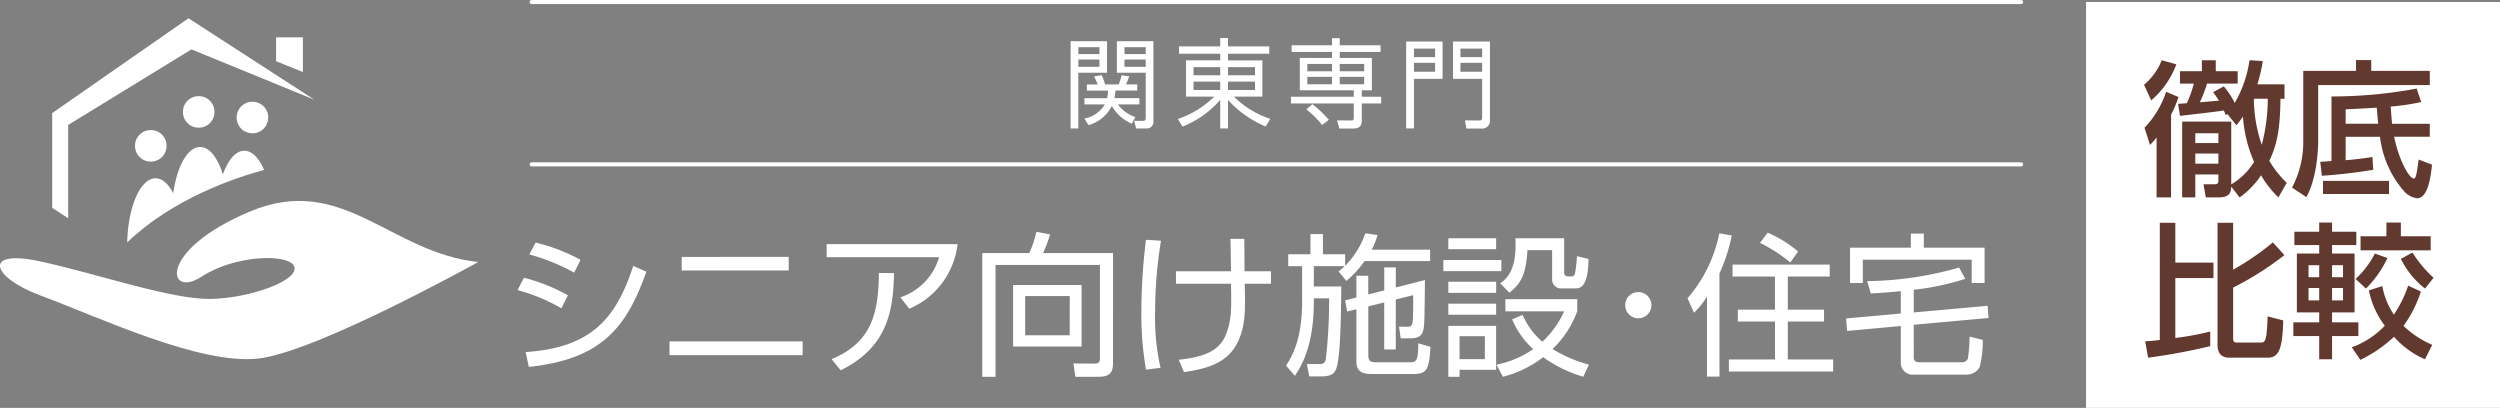
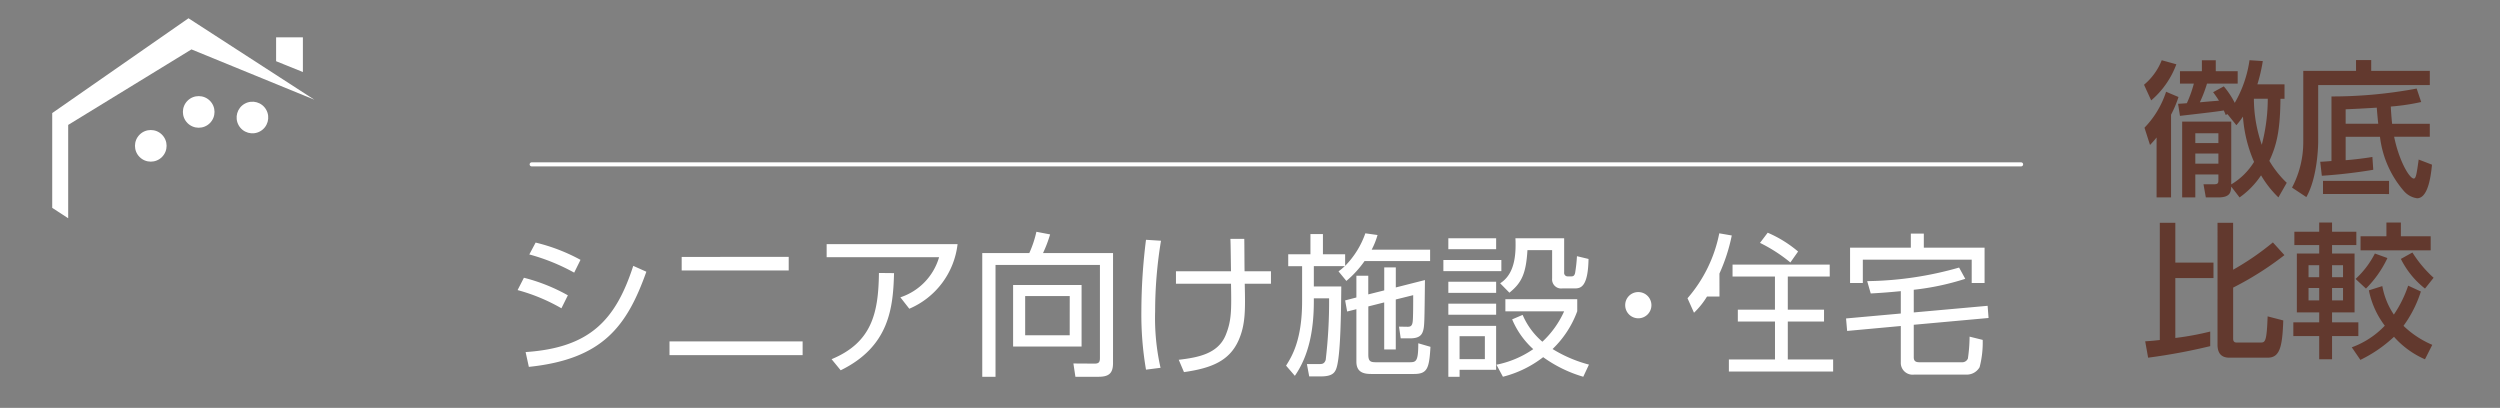
<svg xmlns="http://www.w3.org/2000/svg" width="308" height="50.25" viewBox="0 0 308 50.25">
  <rect x="0" y="0" width="308" height="50.25" fill="#808080" stroke="none" />
  <g id="Group_77546" data-name="Group 77546" transform="translate(-133 -13.75)">
    <g id="アートワーク_410" data-name="アートワーク 410" transform="translate(185.611 53.5)">
      <g id="Layer_1" data-name="Layer 1" transform="translate(-52.612 -37.5)">
        <g id="Group_77540" data-name="Group 77540">
-           <path id="Path_184843" data-name="Path 184843" d="M58.924,472.411S39.034,483.472,31.862,484.3s-19.487-5-27.026-7.825c-5.849-2.19-7.079-5.708.154-4.132s16.159,4.715,21.037,4.618,11.114-2.374,10.173-4.1c-.8-1.475-7.227-1.346-11.4,1.375s-5.475-3.217,5.965-8.032S47.978,471.252,58.924,472.411Z" transform="translate(0 -442.383)" fill="#fff" />
          <path id="Path_184844" data-name="Path 184844" d="M166.133,23.358V11.679L182.921,0l15.511,10.036-15.146-6.2L168.1,13.139v11.5Z" transform="translate(-159.698)" fill="#fff" />
          <path id="Path_184845" data-name="Path 184845" d="M778.6,60.643v2.943l3.3,1.332V60.643Z" transform="translate(-744.583 -58.294)" fill="#fff" />
          <g id="Group_77539" data-name="Group 77539" transform="translate(15.67 15.855)">
-             <path id="Path_184846" data-name="Path 184846" d="M360.711,351.258c-.63-1.461-1.489-2.365-2.436-2.365-1.058,0-2.005,1.127-2.647,2.9-.638-2.038-1.654-3.363-2.8-3.363-1.541,0-2.847,2.382-3.314,5.687-.6-1.142-1.356-1.829-2.182-1.829-1.868,0-3.389,3.5-3.49,7.9C349.466,354.782,357.171,352.211,360.711,351.258Z" transform="translate(-343.841 -348.43)" fill="#fff" />
-           </g>
+             </g>
          <circle id="Ellipse_1072" data-name="Ellipse 1072" cx="1.948" cy="1.948" r="1.948" transform="translate(15.823 15.717) rotate(-45)" fill="#fff" />
          <circle id="Ellipse_1073" data-name="Ellipse 1073" cx="1.948" cy="1.948" r="1.948" transform="matrix(0.874, -0.486, 0.486, 0.874, 28.451, 11.472)" fill="#fff" />
          <circle id="Ellipse_1074" data-name="Ellipse 1074" cx="1.948" cy="1.948" r="1.948" transform="translate(21.727 11.539) rotate(-45)" fill="#fff" />
        </g>
      </g>
    </g>
    <g id="Group_77545" data-name="Group 77545" transform="translate(0 0.569)">
-       <path id="東京都内_家事代行アルバイト徹底比較_" data-name="東京都内 家事代行アルバイト徹底比較！" d="M9.519-12.806A22.525,22.525,0,0,0,3.99-14.934l-.779,1.463A24.709,24.709,0,0,1,8.74-11.229ZM7.961-8.436A22.129,22.129,0,0,0,2.546-10.6l-.779,1.52a22.532,22.532,0,0,1,5.4,2.242ZM3.154.38c9.12-.95,12.084-5.016,14.478-11.723l-1.615-.722C13.832-5.32,10.621-1.976,2.755-1.444ZM21.983-13.167V-11.5H35.169v-1.672Zm-1.5,10.412v1.691h16.4V-2.755ZM39.843-14.744v1.615H53.694a7.355,7.355,0,0,1-4.769,4.94l1.1,1.406a9.868,9.868,0,0,0,5.947-7.961ZM41.572.8c6.023-2.945,6.46-7.752,6.574-11.97l-1.862-.019c-.057,4.978-.893,8.569-5.833,10.621Zm33.554-14.44H66.5a16.055,16.055,0,0,0,.874-2.3l-1.691-.323a13.169,13.169,0,0,1-.874,2.622H59.014V1.6h1.634V-12.179H73.511V-.722c0,.475-.1.7-.646.7L70.243-.038,70.49,1.6H73.3c1.2,0,1.824-.323,1.824-1.672ZM71.25-9.709H62.814v7.581H71.25ZM69.787-3.515H64.3V-8.341h5.491Zm9.4-11.761a71.422,71.422,0,0,0-.57,8.778,40.164,40.164,0,0,0,.57,7.22L80.978.494a27.838,27.838,0,0,1-.665-6.954,53.425,53.425,0,0,1,.722-8.7ZM82.878-11.4v1.539h6.783c.057,3.249.076,4.541-.665,6.346-.95,2.28-3.363,2.736-5.776,3.021l.646,1.52c3.325-.475,5.586-1.349,6.726-3.914.855-1.938.836-3.724.76-6.973h3.23V-11.4H91.333c-.019-.57-.019-3.344-.038-3.99h-1.71c.038.57.057,3.363.076,3.99Zm23.693,2.85v-2.3h-1.463V-8.17l-1.387.361.247,1.368,1.14-.285v6.46c0,1.292.855,1.52,1.824,1.52H112.2c1.653,0,1.881-.684,2.033-3.344l-1.5-.437c0,2.337-.285,2.337-1.178,2.337h-4.028c-.665,0-.95-.1-.95-.931V-7.068l1.957-.494v5.8h1.425V-7.923l2.147-.532c0,.874,0,2.736-.057,3.211-.057.608-.3.684-.627.684l-1.064-.019.209,1.444h1.159c1.14,0,1.444-.418,1.6-.931.171-.589.171-1.14.228-6.251l-3.591.912v-2.47h-1.425v2.831Zm-.361-7.524a10.76,10.76,0,0,1-2.489,4.009V-13.49h-2.736v-2.489H99.446v2.489H96.71v1.463h1.71v4.313c0,4.807-1.273,6.821-1.976,7.942l1.083,1.254C99.237-.988,99.864-4.1,99.864-7.7v-.361h1.881a61.48,61.48,0,0,1-.418,7.581c-.171.513-.475.513-.817.513h-1.5l.285,1.52h1.463c1.311,0,1.634-.418,1.824-.836.513-1.159.627-5.472.665-10.241H99.864v-2.508h3.819a8.258,8.258,0,0,1-.779.646l.969,1.178a12.625,12.625,0,0,0,2.242-2.451h8.075V-14.06h-7.2a9.041,9.041,0,0,0,.722-1.805ZM120.935-.57h-3.116V-3.4h3.116Zm-4.5-6.84v1.368h5.89V-7.41Zm0,2.736V1.6h1.387V.741h4.5V-4.674ZM124.7-15.466c.019.285.019.513.019.855,0,2.242-.551,3.838-1.9,4.693l1.14,1.159c1.52-1.216,2.052-2.375,2.223-5.244h3.04v3.5a1.117,1.117,0,0,0,1.273,1.216h1.52c.684,0,1.634-.114,1.691-3.629l-1.425-.342a18.436,18.436,0,0,1-.228,2.071c-.076.3-.19.418-.456.418h-.437a.431.431,0,0,1-.456-.494v-4.2Zm-8.265,0v1.349h5.89v-1.349Zm0,5.358V-8.74h5.89v-1.368ZM133.76.1a16.559,16.559,0,0,1-4.484-1.919,12.3,12.3,0,0,0,3.04-4.655V-7.961h-8.854v1.5H130.7a11.584,11.584,0,0,1-2.679,3.743,8.977,8.977,0,0,1-2.432-3.306l-1.292.551a10.279,10.279,0,0,0,2.6,3.667A12.171,12.171,0,0,1,122.36.114l.8,1.482a13.521,13.521,0,0,0,4.959-2.413,16.125,16.125,0,0,0,4.94,2.413ZM115.824-12.787v1.368h7.144v-1.368ZM139.84-8.835a1.6,1.6,0,0,0-1.615,1.615,1.614,1.614,0,0,0,1.615,1.615,1.614,1.614,0,0,0,1.615-1.615A1.614,1.614,0,0,0,139.84-8.835Zm9.994-2.28a21.719,21.719,0,0,0,1.52-4.693l-1.539-.266a17.3,17.3,0,0,1-3.914,8l.8,1.786a9.77,9.77,0,0,0,1.6-1.995V1.577h1.539Zm9.69-2.717a14.79,14.79,0,0,0-3.743-2.318l-.95,1.254a19.11,19.11,0,0,1,3.743,2.413Zm3.895,1.615h-11.97v1.463h5.225v4.085H152.1v1.463h4.579V-.532h-5.681V.95h12.844V-.532h-5.586V-5.206h4.465V-6.669h-4.465v-4.085h5.168Zm10.355,7.41,9.215-.836-.114-1.5-9.1.817V-9.12a31.9,31.9,0,0,0,6.346-1.349l-.76-1.387a42.837,42.837,0,0,1-11.324,1.672l.437,1.52c1.007-.057,1.976-.114,3.705-.285v2.755l-6.745.608.133,1.539,6.612-.608V-.19a1.454,1.454,0,0,0,1.653,1.52h6.384a1.814,1.814,0,0,0,1.672-.912,11.987,11.987,0,0,0,.38-3.363l-1.615-.4a19.226,19.226,0,0,1-.209,2.7.758.758,0,0,1-.76.456h-5.149c-.38,0-.76-.038-.76-.608Zm-.361-11.229v1.729h-7.486v4.351H167.5v-2.869h13.414v2.869H182.5v-4.351h-7.486v-1.729Z" transform="translate(195 58)" fill="#fff" />
-       <path id="Label" d="M6.6-9.744v3.888h3.552V-.324c0,.312-.084.4-.324.4L8.724.06l.252.948H10.26a.811.811,0,0,0,.84-.9V-9.744ZM10.152-8.16H7.536V-9h2.616Zm0,1.572H7.536v-.9h2.616ZM8.88-.4a4.242,4.242,0,0,1-2.148-1.56h2.64v-.768H6.3a6.439,6.439,0,0,0,.12-.936H9.108v-.756H7.716a6.56,6.56,0,0,0,.4-1l-.936-.12a7.471,7.471,0,0,1-.348,1.116H5.148a9.44,9.44,0,0,0-.42-1.14L3.8-5.4c.168.336.252.528.444.984H2.9v.756h2.6a3.706,3.706,0,0,1-.1.936h-2.8v.768h2.52A3.75,3.75,0,0,1,2.6-.216L3.1.6a4.641,4.641,0,0,0,2.88-2.364A5.169,5.169,0,0,0,8.436.42ZM.9-9.744V1.008h.948V-5.856h3.54V-9.744ZM4.452-8.16h-2.6V-9h2.6Zm0,1.572h-2.6v-.9h2.6ZM25.368-9.1H20.292v-1.032h-.96V-9.1H14.256v.9h5.076v.816H15.12v4.464H18.6a11.745,11.745,0,0,1-4.488,2.76l.576.936a11.968,11.968,0,0,0,4.644-3.288V1.008h.96V-2.508A13.006,13.006,0,0,0,24.936.768L25.5-.18a11.227,11.227,0,0,1-4.476-2.736h3.5V-7.38H20.292V-8.2h5.076ZM19.332-6.552v1.008H16.044V-6.552Zm0,1.788v1.032H16.044V-4.764Zm4.284-.78H20.292V-6.552h3.324Zm0,1.812H20.292V-4.764h3.324ZM39.084-9.24H34.056v-.876h-.948v.876h-4.98v.816h4.98v.744H29.136V-3.7h6.648V-2.9h-7.74v.828h7.74V-.288c0,.288-.132.312-.288.312L33.732.012l.264,1h1.776c.468,0,1-.168,1-.936V-2.076h2.388V-2.9H36.768V-3.7h1.248V-7.68h-3.96v-.744h5.028Zm-5.976,3.2H30.06v-.9h3.048Zm0,1.6H30.06v-.912h3.048Zm3.96-1.6H34.056v-.9h3.012Zm0,1.6H34.056v-.912h3.012ZM32.712-.06a13.25,13.25,0,0,0-2.028-1.92l-.744.636A11.034,11.034,0,0,1,31.884.588ZM52.56-9.7H48.012v4.6H51.6V-.408c0,.348-.036.432-.408.432L49.476.012l.192,1H51.48a.952.952,0,0,0,1.08-1.08Zm-.96.864v1.056H48.924V-8.832Zm0,1.752v1.1H48.924v-1.1ZM42.24-9.7v10.7h.96V-5.1h3.528V-9.7Zm3.564.864v1.056H43.2V-8.832Zm0,1.752v1.1H43.2v-1.1Z" transform="translate(264 28)" fill="#fff" />
-       <path id="Path_184249" data-name="Path 184249" d="M-10411-6224h183.5" transform="translate(10609.5 6237.431)" fill="none" stroke="#fff" stroke-linecap="round" stroke-width="0.5" />
+       <path id="東京都内_家事代行アルバイト徹底比較_" data-name="東京都内 家事代行アルバイト徹底比較！" d="M9.519-12.806A22.525,22.525,0,0,0,3.99-14.934l-.779,1.463A24.709,24.709,0,0,1,8.74-11.229ZM7.961-8.436A22.129,22.129,0,0,0,2.546-10.6l-.779,1.52a22.532,22.532,0,0,1,5.4,2.242ZM3.154.38c9.12-.95,12.084-5.016,14.478-11.723l-1.615-.722C13.832-5.32,10.621-1.976,2.755-1.444ZM21.983-13.167V-11.5H35.169v-1.672Zm-1.5,10.412v1.691h16.4V-2.755ZM39.843-14.744v1.615H53.694a7.355,7.355,0,0,1-4.769,4.94l1.1,1.406a9.868,9.868,0,0,0,5.947-7.961ZM41.572.8c6.023-2.945,6.46-7.752,6.574-11.97l-1.862-.019c-.057,4.978-.893,8.569-5.833,10.621Zm33.554-14.44H66.5a16.055,16.055,0,0,0,.874-2.3l-1.691-.323a13.169,13.169,0,0,1-.874,2.622H59.014V1.6h1.634V-12.179H73.511V-.722c0,.475-.1.7-.646.7L70.243-.038,70.49,1.6H73.3c1.2,0,1.824-.323,1.824-1.672ZM71.25-9.709H62.814v7.581H71.25ZM69.787-3.515H64.3V-8.341h5.491Zm9.4-11.761a71.422,71.422,0,0,0-.57,8.778,40.164,40.164,0,0,0,.57,7.22L80.978.494a27.838,27.838,0,0,1-.665-6.954,53.425,53.425,0,0,1,.722-8.7ZM82.878-11.4v1.539h6.783c.057,3.249.076,4.541-.665,6.346-.95,2.28-3.363,2.736-5.776,3.021l.646,1.52c3.325-.475,5.586-1.349,6.726-3.914.855-1.938.836-3.724.76-6.973h3.23V-11.4H91.333c-.019-.57-.019-3.344-.038-3.99h-1.71c.038.57.057,3.363.076,3.99Zm23.693,2.85v-2.3h-1.463V-8.17l-1.387.361.247,1.368,1.14-.285v6.46c0,1.292.855,1.52,1.824,1.52H112.2c1.653,0,1.881-.684,2.033-3.344l-1.5-.437c0,2.337-.285,2.337-1.178,2.337h-4.028c-.665,0-.95-.1-.95-.931V-7.068l1.957-.494v5.8h1.425V-7.923l2.147-.532c0,.874,0,2.736-.057,3.211-.057.608-.3.684-.627.684l-1.064-.019.209,1.444h1.159c1.14,0,1.444-.418,1.6-.931.171-.589.171-1.14.228-6.251l-3.591.912v-2.47h-1.425v2.831Zm-.361-7.524a10.76,10.76,0,0,1-2.489,4.009V-13.49h-2.736v-2.489H99.446v2.489H96.71v1.463h1.71v4.313c0,4.807-1.273,6.821-1.976,7.942l1.083,1.254C99.237-.988,99.864-4.1,99.864-7.7v-.361h1.881a61.48,61.48,0,0,1-.418,7.581c-.171.513-.475.513-.817.513h-1.5l.285,1.52h1.463c1.311,0,1.634-.418,1.824-.836.513-1.159.627-5.472.665-10.241H99.864v-2.508h3.819a8.258,8.258,0,0,1-.779.646l.969,1.178a12.625,12.625,0,0,0,2.242-2.451h8.075V-14.06h-7.2a9.041,9.041,0,0,0,.722-1.805ZM120.935-.57h-3.116V-3.4h3.116Zm-4.5-6.84v1.368h5.89V-7.41Zm0,2.736V1.6h1.387V.741h4.5V-4.674ZM124.7-15.466c.019.285.019.513.019.855,0,2.242-.551,3.838-1.9,4.693l1.14,1.159c1.52-1.216,2.052-2.375,2.223-5.244h3.04v3.5a1.117,1.117,0,0,0,1.273,1.216h1.52c.684,0,1.634-.114,1.691-3.629l-1.425-.342a18.436,18.436,0,0,1-.228,2.071c-.076.3-.19.418-.456.418h-.437a.431.431,0,0,1-.456-.494v-4.2Zm-8.265,0v1.349h5.89v-1.349Zm0,5.358V-8.74h5.89v-1.368ZM133.76.1a16.559,16.559,0,0,1-4.484-1.919,12.3,12.3,0,0,0,3.04-4.655V-7.961h-8.854v1.5H130.7a11.584,11.584,0,0,1-2.679,3.743,8.977,8.977,0,0,1-2.432-3.306l-1.292.551a10.279,10.279,0,0,0,2.6,3.667A12.171,12.171,0,0,1,122.36.114l.8,1.482a13.521,13.521,0,0,0,4.959-2.413,16.125,16.125,0,0,0,4.94,2.413ZM115.824-12.787v1.368h7.144v-1.368ZM139.84-8.835a1.6,1.6,0,0,0-1.615,1.615,1.614,1.614,0,0,0,1.615,1.615,1.614,1.614,0,0,0,1.615-1.615A1.614,1.614,0,0,0,139.84-8.835Zm9.994-2.28a21.719,21.719,0,0,0,1.52-4.693l-1.539-.266a17.3,17.3,0,0,1-3.914,8l.8,1.786a9.77,9.77,0,0,0,1.6-1.995h1.539Zm9.69-2.717a14.79,14.79,0,0,0-3.743-2.318l-.95,1.254a19.11,19.11,0,0,1,3.743,2.413Zm3.895,1.615h-11.97v1.463h5.225v4.085H152.1v1.463h4.579V-.532h-5.681V.95h12.844V-.532h-5.586V-5.206h4.465V-6.669h-4.465v-4.085h5.168Zm10.355,7.41,9.215-.836-.114-1.5-9.1.817V-9.12a31.9,31.9,0,0,0,6.346-1.349l-.76-1.387a42.837,42.837,0,0,1-11.324,1.672l.437,1.52c1.007-.057,1.976-.114,3.705-.285v2.755l-6.745.608.133,1.539,6.612-.608V-.19a1.454,1.454,0,0,0,1.653,1.52h6.384a1.814,1.814,0,0,0,1.672-.912,11.987,11.987,0,0,0,.38-3.363l-1.615-.4a19.226,19.226,0,0,1-.209,2.7.758.758,0,0,1-.76.456h-5.149c-.38,0-.76-.038-.76-.608Zm-.361-11.229v1.729h-7.486v4.351H167.5v-2.869h13.414v2.869H182.5v-4.351h-7.486v-1.729Z" transform="translate(195 58)" fill="#fff" />
      <path id="Path_184856" data-name="Path 184856" d="M-10411-6224h183.5" transform="translate(10609.5 6257.431)" fill="none" stroke="#fff" stroke-linecap="round" stroke-width="0.5" />
    </g>
-     <rect id="Rectangle_13875" data-name="Rectangle 13875" width="51" height="50" transform="translate(390 14)" fill="#fff" />
    <path id="東京都内_家事代行アルバイト徹底比較_2" data-name="東京都内 家事代行アルバイト徹底比較！" d="M4.572-8.406c1.224-.144,4.338-.486,5.4-.666.09.2.162.36.234.558l.216-.108,1.1,1.368a10.674,10.674,0,0,0,.81-1.062A16.878,16.878,0,0,0,13.7-2.736,8.248,8.248,0,0,1,10.89.036V-7.7H4.842V1.638h1.62V-1.188H9.306V-.5c0,.36-.036.522-.558.522H7.47l.288,1.62H9.27c1.53,0,1.566-.666,1.62-1.332l1.026,1.332A10.328,10.328,0,0,0,14.562-1.08,12.829,12.829,0,0,0,16.7,1.638l1.026-1.8a12.429,12.429,0,0,1-2.142-2.7c.864-1.872,1.332-3.6,1.368-7.65h.5v-1.782H14.112a20.884,20.884,0,0,0,.666-2.862l-1.638-.108a14.556,14.556,0,0,1-1.818,5.256,10.588,10.588,0,0,0-1.35-2.034l-1.314.72c.324.432.5.7.72,1.044-1.35.108-1.512.126-2.358.2a16.159,16.159,0,0,0,.882-2.3h3.78v-1.53h-2.7v-1.35H7.272v1.35h-2.7v1.53h1.71a14.582,14.582,0,0,1-.864,2.412c-.162.018-.954.072-1.08.072ZM9.306-6.264v1.206H6.462V-6.264Zm0,2.5V-2.52H6.462V-3.762Zm6.084-6.75a22.581,22.581,0,0,1-.738,5.67,17.355,17.355,0,0,1-.972-5.67ZM2.862-11.376A11.423,11.423,0,0,1,.2-6.948L.882-4.824a11.417,11.417,0,0,0,.81-.918v7.38H3.474V-8.55a13.905,13.905,0,0,0,.918-2.178ZM1.026-10.314a10.71,10.71,0,0,0,3.1-4.446l-1.8-.5A7.523,7.523,0,0,1,.144-12.24ZM22.05-1.026a63.766,63.766,0,0,0,6.336-.738l-.108-1.584c-.612.126-2.7.378-3.294.4v-2.88h4.23A12.423,12.423,0,0,0,32.184.882a2.635,2.635,0,0,0,1.6.864c1.26,0,1.674-2.358,1.836-4.14l-1.638-.63c-.234,1.656-.324,2.34-.594,2.34-.576,0-1.854-2.286-2.43-5.148h4.392v-1.6H30.708c-.072-.666-.144-1.638-.162-2.124a26.188,26.188,0,0,0,3.744-.558l-.558-1.656a56.706,56.706,0,0,1-10.494.972v7.956c-.5.036-.864.072-1.386.09Zm2.934-8.19c.846-.036,1.4-.054,3.834-.2.036.486.09,1.116.18,1.98H24.984Zm1.278-4.734h-6.5v8.658A12.01,12.01,0,0,1,18.378.432L20.142,1.6C21.582-.936,21.6-5.076,21.6-5.184V-12.2H35.352V-13.95H28.134v-1.332H26.262ZM30.33,1.224V-.4H22.194v1.62ZM.648,21.386A73.115,73.115,0,0,0,8.3,19.964v-1.8a35.044,35.044,0,0,1-4.3.792v-7.38h4.7V9.668H4v-4.9H2.088V19.208c-1.1.126-1.332.126-1.8.162Zm8.55-1.6c0,.918.36,1.6,1.458,1.6h4.716c1.476,0,1.818-1.26,1.926-4.59l-1.926-.5c-.108,3.042-.288,3.222-.828,3.222H11.556c-.216,0-.432-.072-.432-.468v-6.3a38.675,38.675,0,0,0,6.318-4L16.02,7.184a33.345,33.345,0,0,1-4.9,3.366V4.772H9.2ZM18.666,7.508h3.06V8.552H18.972v7.254h2.754V17.03H18.54v1.692h3.186v2.862H23.31V18.722h3.24V17.03H23.31V15.806h2.772V8.552H23.31V7.508H26.3V5.87H23.31V4.736H21.726V5.87h-3.06Zm3.06,2.484v1.476H20.412V9.992Zm0,2.808v1.53H20.412V12.8ZM24.66,9.992v1.476H23.31V9.992Zm0,2.808v1.53H23.31V12.8Zm3.186.288a10.631,10.631,0,0,0,1.962,4.356,10.619,10.619,0,0,1-4.068,2.664L26.8,21.656a16.7,16.7,0,0,0,4.14-2.844,10.913,10.913,0,0,0,3.816,2.772l.9-1.782a11.638,11.638,0,0,1-3.546-2.34,14.73,14.73,0,0,0,2.142-4.23l-1.566-.72a14.42,14.42,0,0,1-1.764,3.564,9.246,9.246,0,0,1-1.422-3.51Zm2.16-6.66H26.82V8.156h8.64V6.428H31.788V4.736H30.006ZM35.82,11.54a14.767,14.767,0,0,1-2.61-3.114l-1.422.792a10.7,10.7,0,0,0,2.97,3.654ZM28.584,8.552a11.048,11.048,0,0,1-2.376,3.132l1.278,1.188A13.3,13.3,0,0,0,30.132,9.11Z" transform="translate(397 36.431)" fill="#62392e" />
  </g>
</svg>